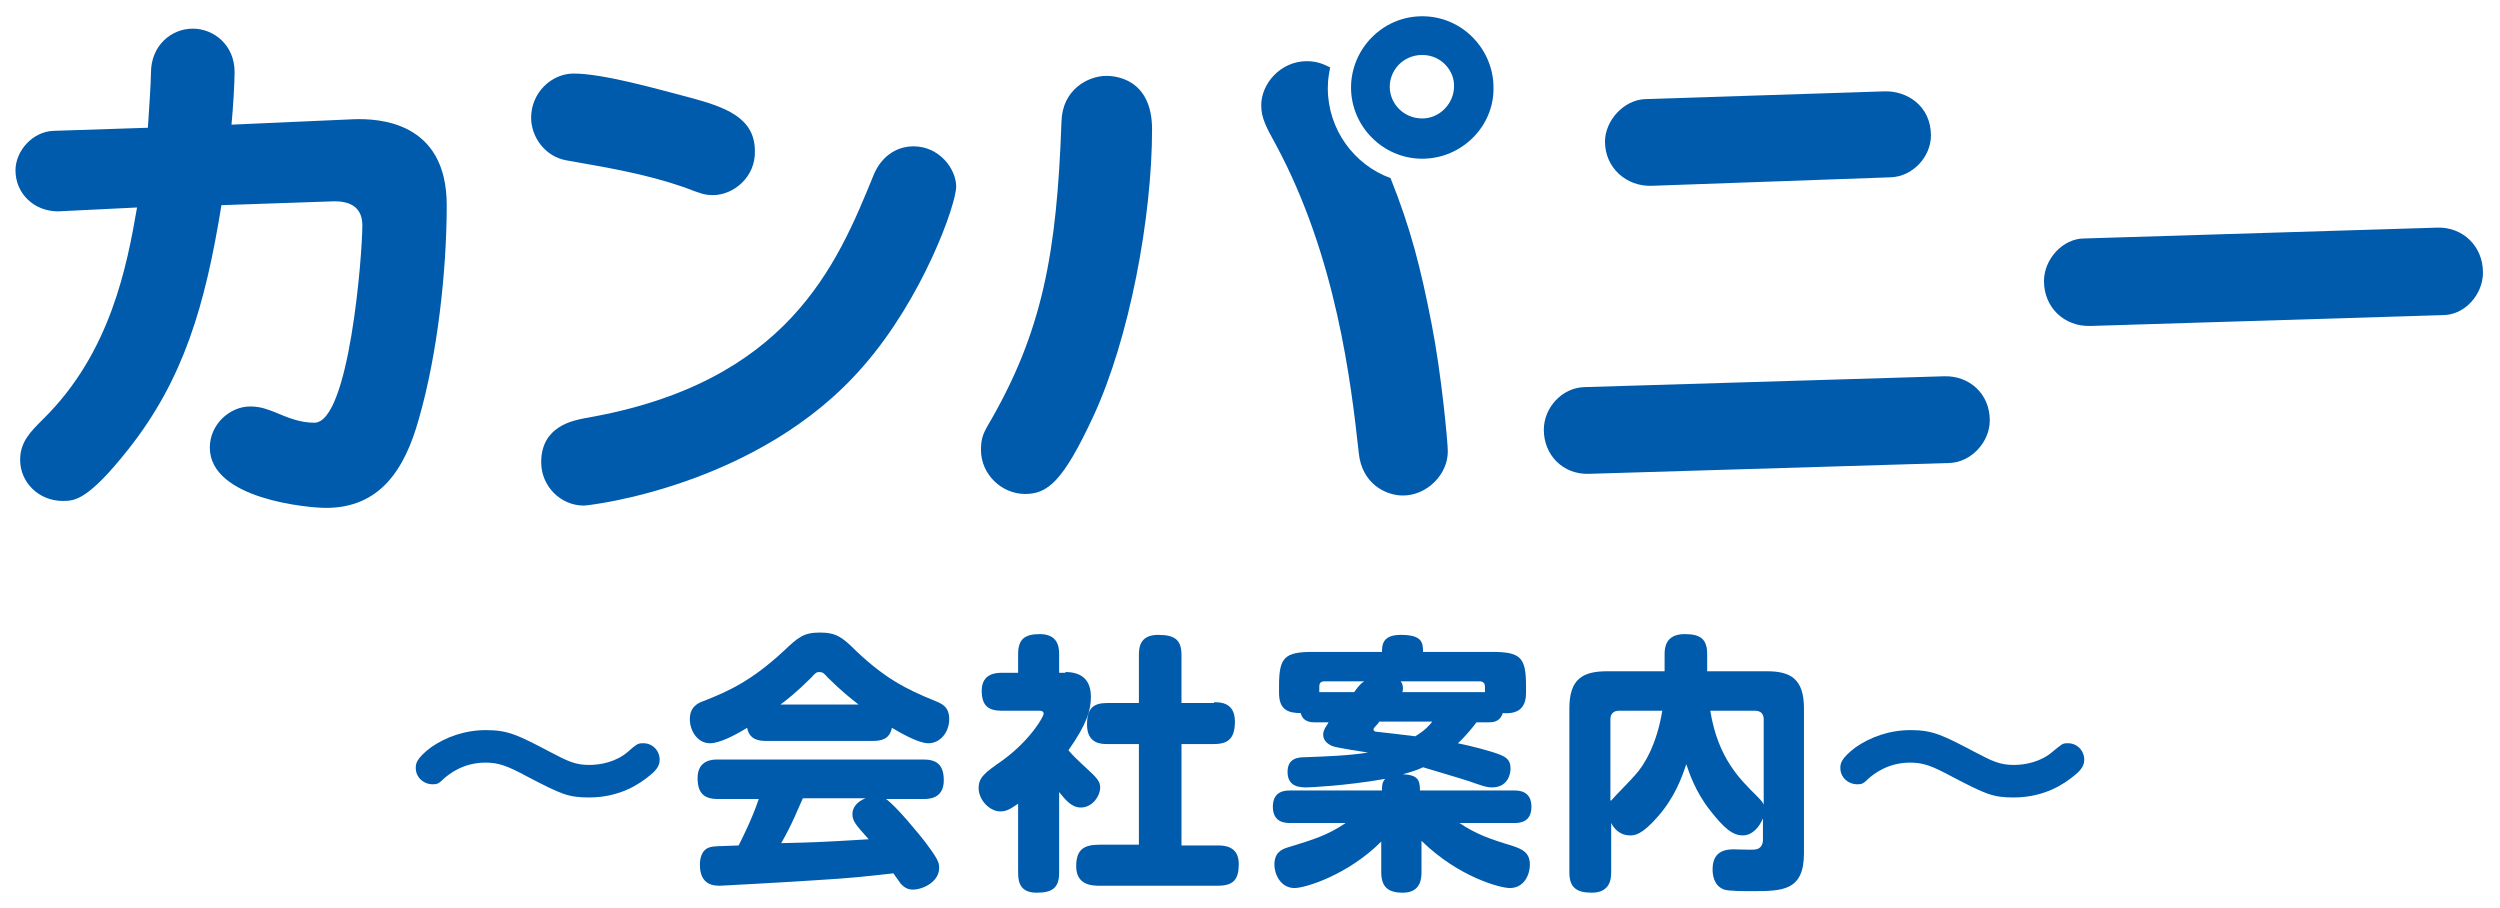
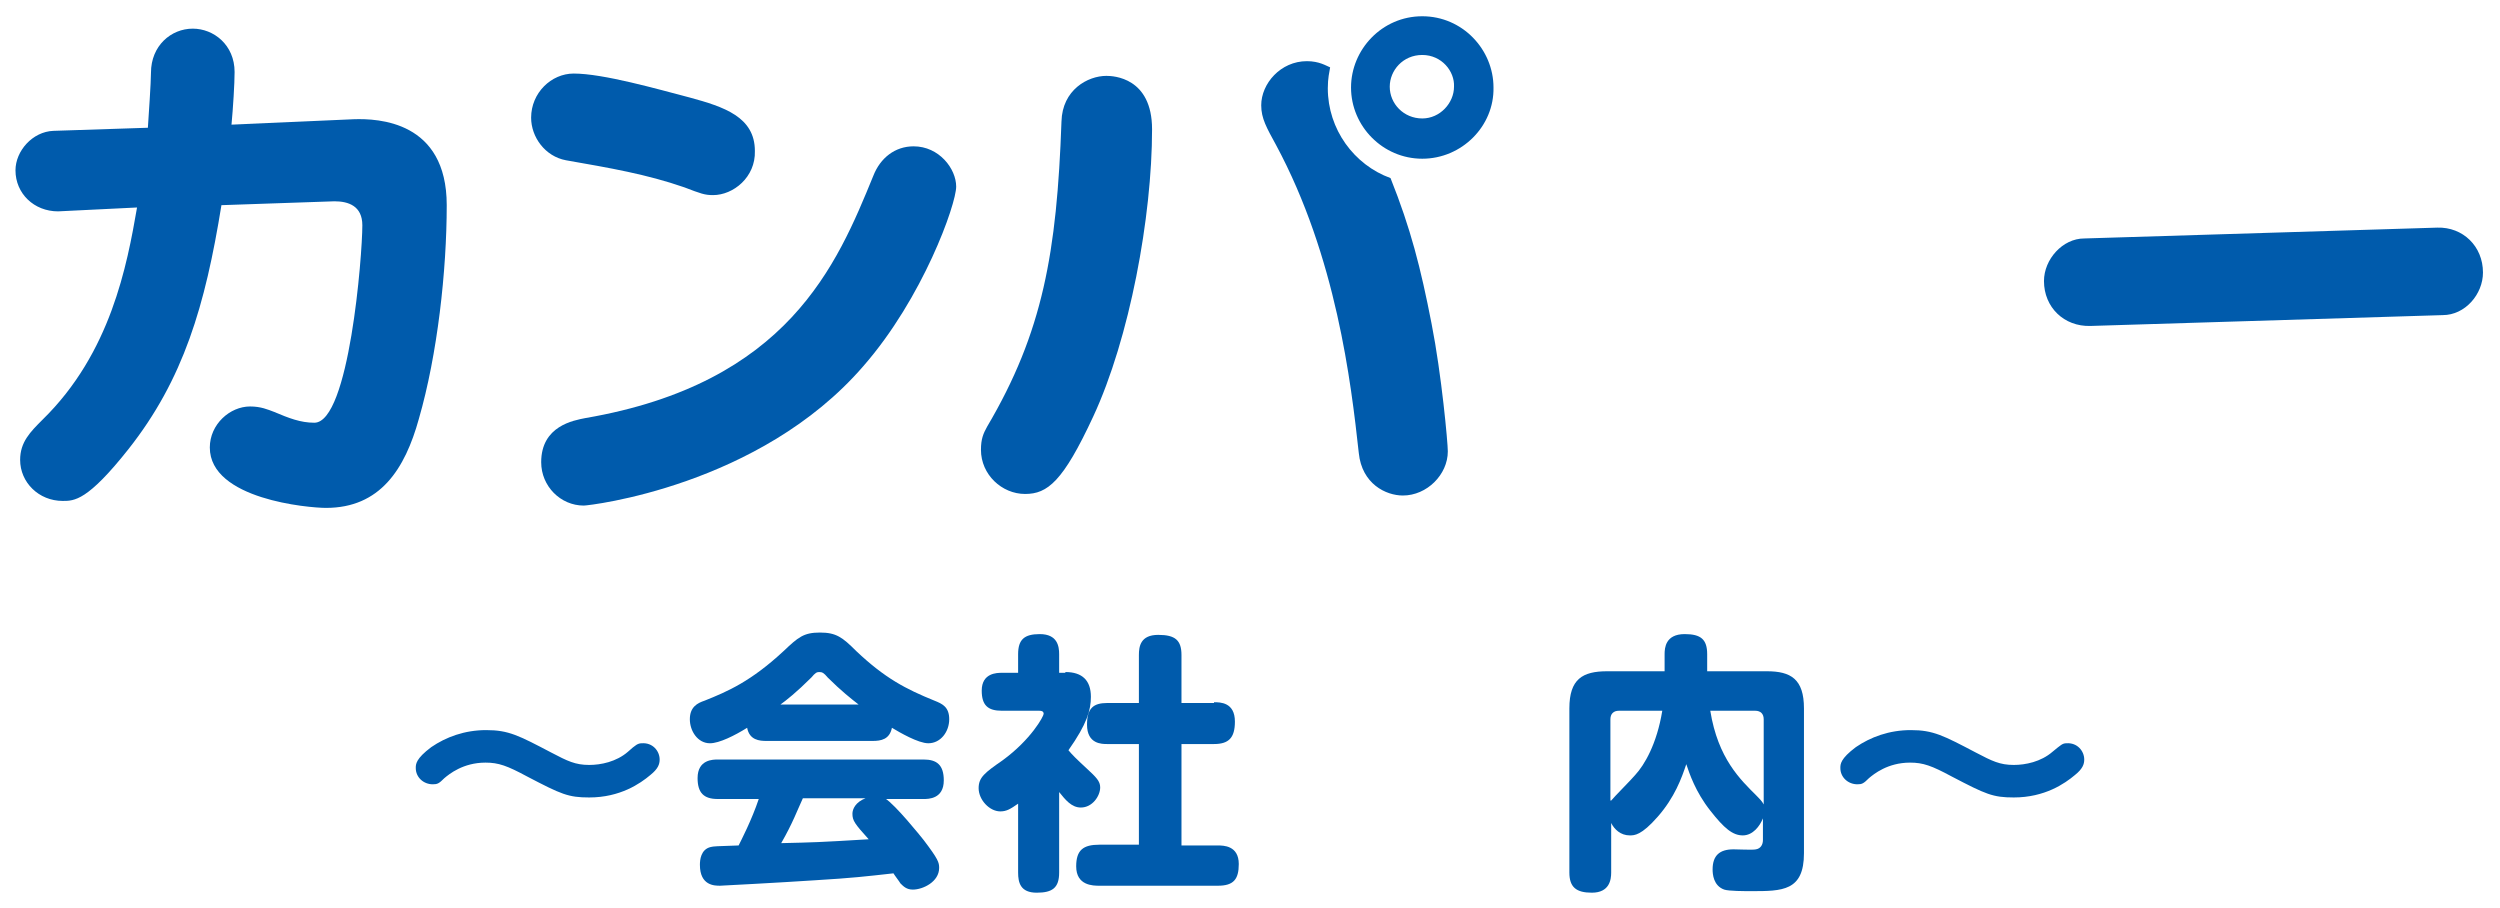
<svg xmlns="http://www.w3.org/2000/svg" version="1.1" id="_レイヤー_2" x="0px" y="0px" viewBox="0 0 322.9 117.3" style="enable-background:new 0 0 322.9 117.3;" xml:space="preserve">
  <style type="text/css">
	.st0{fill:#005BAC;}
</style>
  <g>
    <g>
      <path class="st0" d="M45.7,15.4c3.1-0.1,12,0.2,12,11.1c0,8.5-1.2,19.3-3.6,27.6c-1.8,6.5-5,11.5-12,11.5c-2.2,0-15-1.1-15-7.8    c0-3,2.6-5.3,5.2-5.3c1.4,0,2.3,0.4,3.1,0.7c1.9,0.8,3.4,1.4,5.2,1.4c4.5,0,6.2-21.6,6.2-25.5c0-2.5-1.8-3.1-3.6-3.1l-14.6,0.5    c-2.1,13-4.9,22.5-12,31.5c-5.3,6.7-7,6.7-8.5,6.7c-3.1,0-5.5-2.4-5.5-5.3c0-2.3,1.3-3.6,2.9-5.2c8.8-8.6,10.9-19.9,12.2-27.4    L7.5,27.3C4.4,27.3,2,25,2,22c0-2.5,2.2-5,4.9-5.1l12.2-0.4c0.1-1.5,0.4-5.9,0.4-7.1c0-3.5,2.6-5.7,5.4-5.7c2.7,0,5.4,2.1,5.4,5.6    c0,1.5-0.2,4.7-0.4,6.8L45.7,15.4z" />
      <path class="st0" d="M92.1,25.2c-1.1,0-1.6-0.2-3.7-1c-4.9-1.7-9.6-2.5-15.3-3.5c-2.7-0.5-4.5-3-4.5-5.5c0-3.2,2.6-5.7,5.5-5.7    c3.8,0,10.8,2,15,3.1c4.4,1.2,8.4,2.5,8.4,6.9C97.6,22.9,94.7,25.2,92.1,25.2z M75.6,54c26.2-4.5,32.5-19.8,37.2-31.3    c0.9-2.3,2.8-3.8,5.2-3.8c3.3,0,5.5,2.9,5.5,5.2s-4.3,14.4-12,23.2C98.1,62.8,76.1,65.3,75.4,65.3c-3,0-5.5-2.5-5.5-5.6    C69.9,55,74.1,54.3,75.6,54z" />
      <path class="st0" d="M127.5,55.1c7.2-12.2,9-22.5,9.6-39.4c0.1-4.1,3.4-5.9,5.8-5.9c0.9,0,5.9,0.2,5.9,6.9c0,11.3-2.9,27-7.6,37.1    c-3.9,8.4-5.9,10-8.8,10c-3,0-5.7-2.5-5.7-5.7C126.7,56.7,127,56,127.5,55.1z M184.9,41.8c1.3,6.6,2.1,15.4,2.1,16.5    c0,3-2.7,5.7-5.8,5.7c-2.2,0-5.3-1.5-5.7-5.5c-1-9.1-2.9-25.3-10.7-39.8c-1.2-2.2-1.9-3.4-1.9-5.1c0-2.8,2.5-5.7,5.9-5.7    c1.6,0,2.5,0.6,3,0.8c-0.1,0.6-0.3,1.4-0.3,2.7c0,5.3,3.4,9.9,8.1,11.6C182.2,29.5,183.5,34.6,184.9,41.8z M183.7,20.5    c-5.1,0-9.2-4.2-9.2-9.2c0-4.9,4-9.2,9.2-9.2s9.2,4.3,9.2,9.2C193,16.3,188.8,20.5,183.7,20.5z M183.7,7.1c-2.5,0-4.2,2-4.2,4.1    c0,2.2,1.8,4.1,4.2,4.1c2.3,0,4.1-2,4.1-4.1C187.9,9.2,186.2,7.1,183.7,7.1z" />
-       <path class="st0" d="M205.2,61.2c-3.3,0.1-5.8-2.4-5.8-5.7c0-2.8,2.3-5.4,5.2-5.5l46.5-1.4c3.2-0.1,5.9,2.2,5.9,5.7    c0,2.8-2.4,5.4-5.2,5.5L205.2,61.2z M213.3,24c-3.2,0.1-6-2.3-6-5.7c0-2.7,2.4-5.4,5.2-5.5l30.9-1c2.8-0.1,6,1.8,6,5.7    c0,2.7-2.3,5.3-5.2,5.4L213.3,24z" />
      <path class="st0" d="M270,42.1c-3.4,0.1-6-2.4-6-5.8c0-2.8,2.4-5.5,5.2-5.5l45.6-1.4c3.3-0.1,5.9,2.4,5.9,5.8    c0,2.8-2.3,5.5-5.2,5.5L270,42.1z" />
      <path class="st0" d="M85.2,98.1c0,0.6-0.2,1.2-1.2,2c-1.3,1.1-3.9,2.9-7.9,2.9c-2.7,0-3.6-0.4-8-2.7c-2.6-1.4-3.7-1.8-5.4-1.8    c-2.9,0-4.7,1.5-5.3,2c-0.7,0.7-0.9,0.8-1.5,0.8c-1.2,0-2.2-0.9-2.2-2.1c0-0.5,0-1.2,2-2.7c1.9-1.3,4.3-2.2,7.1-2.2    c2.9,0,4.2,0.7,8.4,2.9c2.1,1.1,3.1,1.6,4.9,1.6c1.5,0,3.5-0.4,5-1.7c1-0.9,1.3-1.1,1.8-1.1C84.3,95.9,85.2,97,85.2,98.1z" />
      <path class="st0" d="M99,95.7c-0.9,0-2.2-0.1-2.5-1.7c-1.6,1-3.6,2-4.8,2c-1.6,0-2.6-1.6-2.6-3.1c0-1.6,1-2.1,1.9-2.4    c3-1.2,6-2.5,10.2-6.4c1.9-1.8,2.6-2.4,4.7-2.4s2.9,0.6,4.7,2.4c3.7,3.5,6.4,4.9,10.1,6.4c1,0.4,1.9,0.8,1.9,2.4    c0,1.6-1.1,3.1-2.7,3.1c-1.3,0-3.7-1.4-4.7-2c-0.3,1.5-1.4,1.7-2.5,1.7H99z M114.3,103.1c1.4,0.9,4.6,4.9,5,5.4    c1.9,2.5,2,2.9,2,3.6c0,1.8-2.1,2.8-3.4,2.8c-0.8,0-1.2-0.4-1.6-0.8c-0.1-0.2-0.8-1.1-0.9-1.3c-3.6,0.4-5.2,0.6-10.2,0.9    c-4.5,0.3-12.1,0.7-12.2,0.7c-0.7,0-2.6,0-2.6-2.7c0-0.6,0.1-2,1.4-2.3c0.4-0.1,0.7-0.1,3.6-0.2c0.3-0.6,1.7-3.3,2.6-6h-5.3    c-1.8,0-2.6-0.8-2.6-2.7c0-2.4,2-2.4,2.6-2.4h26.6c1.7,0,2.6,0.7,2.6,2.7c0,2.4-2,2.4-2.6,2.4H114.3z M110.9,91    c-0.9-0.7-2.3-1.8-4-3.5c-0.5-0.6-0.7-0.7-1.1-0.7c-0.3,0-0.5,0.1-1,0.7c-1.9,1.9-3.3,3-4,3.5H110.9z M103.7,103.1    c-0.7,1.5-1.3,3.2-2.8,5.8c4.2-0.1,4.7-0.1,11.3-0.5c-1.8-2-2.1-2.4-2.1-3.3c0-0.6,0.4-1.5,1.7-2H103.7z" />
      <path class="st0" d="M137.6,86.8c2.2,0,3.3,1.1,3.3,3.2c0,1.7-0.5,3.5-2.9,6.9c0.5,0.6,1,1.1,2.3,2.3c1.3,1.2,1.8,1.7,1.8,2.5    c0,1.1-1,2.6-2.5,2.6c-1.2,0-2-1-2.8-2v10.4c0,2-0.9,2.6-2.9,2.6c-2.1,0-2.4-1.3-2.4-2.6v-8.9c-1,0.7-1.5,1-2.3,1    c-1.4,0-2.8-1.5-2.8-3c0-1.4,0.8-2,3.1-3.6c3.7-2.7,5.3-5.7,5.3-6c0-0.4-0.4-0.4-0.6-0.4h-4.8c-1.8,0-2.6-0.7-2.6-2.6    c0-2.3,2-2.3,2.6-2.3h2.1v-2.4c0-1.9,0.8-2.6,2.8-2.6c2.3,0,2.5,1.6,2.5,2.6v2.4H137.6z M156.8,90.7c0.8,0,2.7,0,2.7,2.5    c0,2.1-0.8,2.9-2.7,2.9h-4.2v13.1h4.7c0.7,0,2.7,0,2.7,2.4c0,2-0.7,2.8-2.7,2.8h-15.3c-0.8,0-3,0-3-2.5c0-2.1,0.9-2.8,3-2.8h5.1    V96.1H143c-0.7,0-2.6,0-2.6-2.5c0-2.1,0.8-2.8,2.6-2.8h4.1v-6.2c0-1.1,0.2-2.6,2.5-2.6c2.2,0,3,0.7,3,2.6v6.2H156.8z" />
-       <path class="st0" d="M195.6,102.1c0.5,0,2.2,0,2.2,2.1c0,2-1.5,2.1-2.2,2.1h-7.1c2.1,1.4,3.7,2,7,3c1.1,0.4,2.1,0.8,2.1,2.4    c0,1.2-0.7,3-2.6,3c-1.2,0-6.6-1.4-11.4-6.1v4c0,0.7,0,2.7-2.4,2.7c-2,0-2.8-0.8-2.8-2.7v-3.9c-4.3,4.3-9.8,6-11.2,6    c-1.8,0-2.6-1.8-2.6-3c0-1.5,0.8-2,1.9-2.3c3.3-1,5.1-1.6,7.3-3.1h-7.2c-0.5,0-2.2,0-2.2-2.1c0-2,1.5-2.1,2.2-2.1h11.9    c0-0.7,0-1,0.4-1.5c-5.1,0.9-9.8,1.1-10.1,1.1c-0.8,0-2.5,0-2.5-2c0-1.8,1.4-1.9,2.3-1.9c2.7-0.1,5.6-0.2,8.1-0.6    c-0.7-0.1-3.9-0.6-4.5-0.8c-0.6-0.2-1.3-0.7-1.3-1.5c0-0.7,0.5-1.2,0.7-1.6h-1.7c-0.5,0-1.6,0-1.9-1.2c-1.6,0-2.8-0.4-2.8-2.6    v-0.9c0-3.7,0.7-4.4,4.4-4.4h8.9c0-0.8,0-2.2,2.4-2.2c2.7,0,2.9,0.9,2.9,2.2h8.9c3.7,0,4.4,0.7,4.4,4.4v0.9c0,1.5-0.6,2.8-3,2.6    c-0.4,1.2-1.3,1.2-2,1.2h-1.4c-0.3,0.4-1.3,1.7-2.4,2.7c1.5,0.3,4.3,1,5.5,1.5c1,0.4,1.3,0.9,1.3,1.8c0,0.6-0.3,2.4-2.4,2.4    c-0.6,0-0.9-0.1-2.1-0.5c-1.1-0.4-2.1-0.7-6.8-2.1c-0.6,0.3-1.5,0.6-2.6,0.9c1.9,0.1,2.2,0.7,2.2,2.1H195.6z M171.1,88    c-0.5,0-0.7,0.2-0.7,0.7v0.7h4.5c0.7-1,1-1.2,1.3-1.4H171.1z M178.1,93.3c-0.2,0.3-0.7,0.7-0.7,0.9c0,0.2,0.2,0.3,0.3,0.3    c0.2,0,4.3,0.5,5.1,0.6c1.3-0.8,1.8-1.4,2.2-1.9H178.1z M180.9,88c0.2,0.2,0.3,0.5,0.3,0.9c0,0.2,0,0.4-0.1,0.5h10.7v-0.7    c0-0.4-0.2-0.7-0.7-0.7H180.9z" />
      <path class="st0" d="M208.1,112.7c0,0.9-0.2,2.6-2.5,2.6c-2,0-2.9-0.7-2.9-2.6V91.5c0-3.8,1.7-4.8,4.9-4.8h7.4v-2.2    c0-0.8,0.1-2.6,2.6-2.6c2.1,0,2.9,0.7,2.9,2.6v2.2h7.7c3.1,0,4.8,1,4.8,4.8v18.7c0,4.9-2.8,4.9-6.8,4.9c-0.9,0-2.9,0-3.5-0.2    c-1.4-0.5-1.5-2-1.5-2.6c0-1.8,0.9-2.6,2.7-2.6c0.5,0,2.6,0.1,2.9,0c0.6-0.1,0.9-0.6,0.9-1.2v-2.8c-0.4,1-1.3,2.2-2.6,2.2    c-1.3,0-2.4-0.9-4.2-3.2c-1.9-2.4-2.7-4.8-3.1-6c-0.6,1.8-1.5,4.3-3.7,6.8c-2.1,2.4-3,2.4-3.6,2.4c-1.2,0-2-0.8-2.4-1.6V112.7z     M208.1,103.4c0.4-0.5,2.7-2.8,3.1-3.3c1.2-1.3,2.8-4,3.5-8.3h-5.6c-0.7,0-1.1,0.4-1.1,1.1V103.4z M220.9,91.8c1,6.2,3.9,8.9,6,11    c0.3,0.3,0.7,0.7,0.9,1.1v-11c0-0.7-0.4-1.1-1.1-1.1H220.9z" />
      <path class="st0" d="M269.2,98.1c0,0.6-0.2,1.2-1.2,2c-1.3,1.1-3.9,2.9-7.9,2.9c-2.7,0-3.6-0.4-8-2.7c-2.6-1.4-3.7-1.8-5.4-1.8    c-2.9,0-4.7,1.5-5.3,2c-0.7,0.7-0.9,0.8-1.5,0.8c-1.2,0-2.2-0.9-2.2-2.1c0-0.5,0-1.2,2-2.7c1.9-1.3,4.3-2.2,7.1-2.2    c2.9,0,4.2,0.7,8.4,2.9c2.1,1.1,3.1,1.6,4.9,1.6c1.5,0,3.5-0.4,5-1.7c1.1-0.9,1.3-1.1,1.8-1.1C268.3,95.9,269.2,97,269.2,98.1z" />
    </g>
  </g>
</svg>